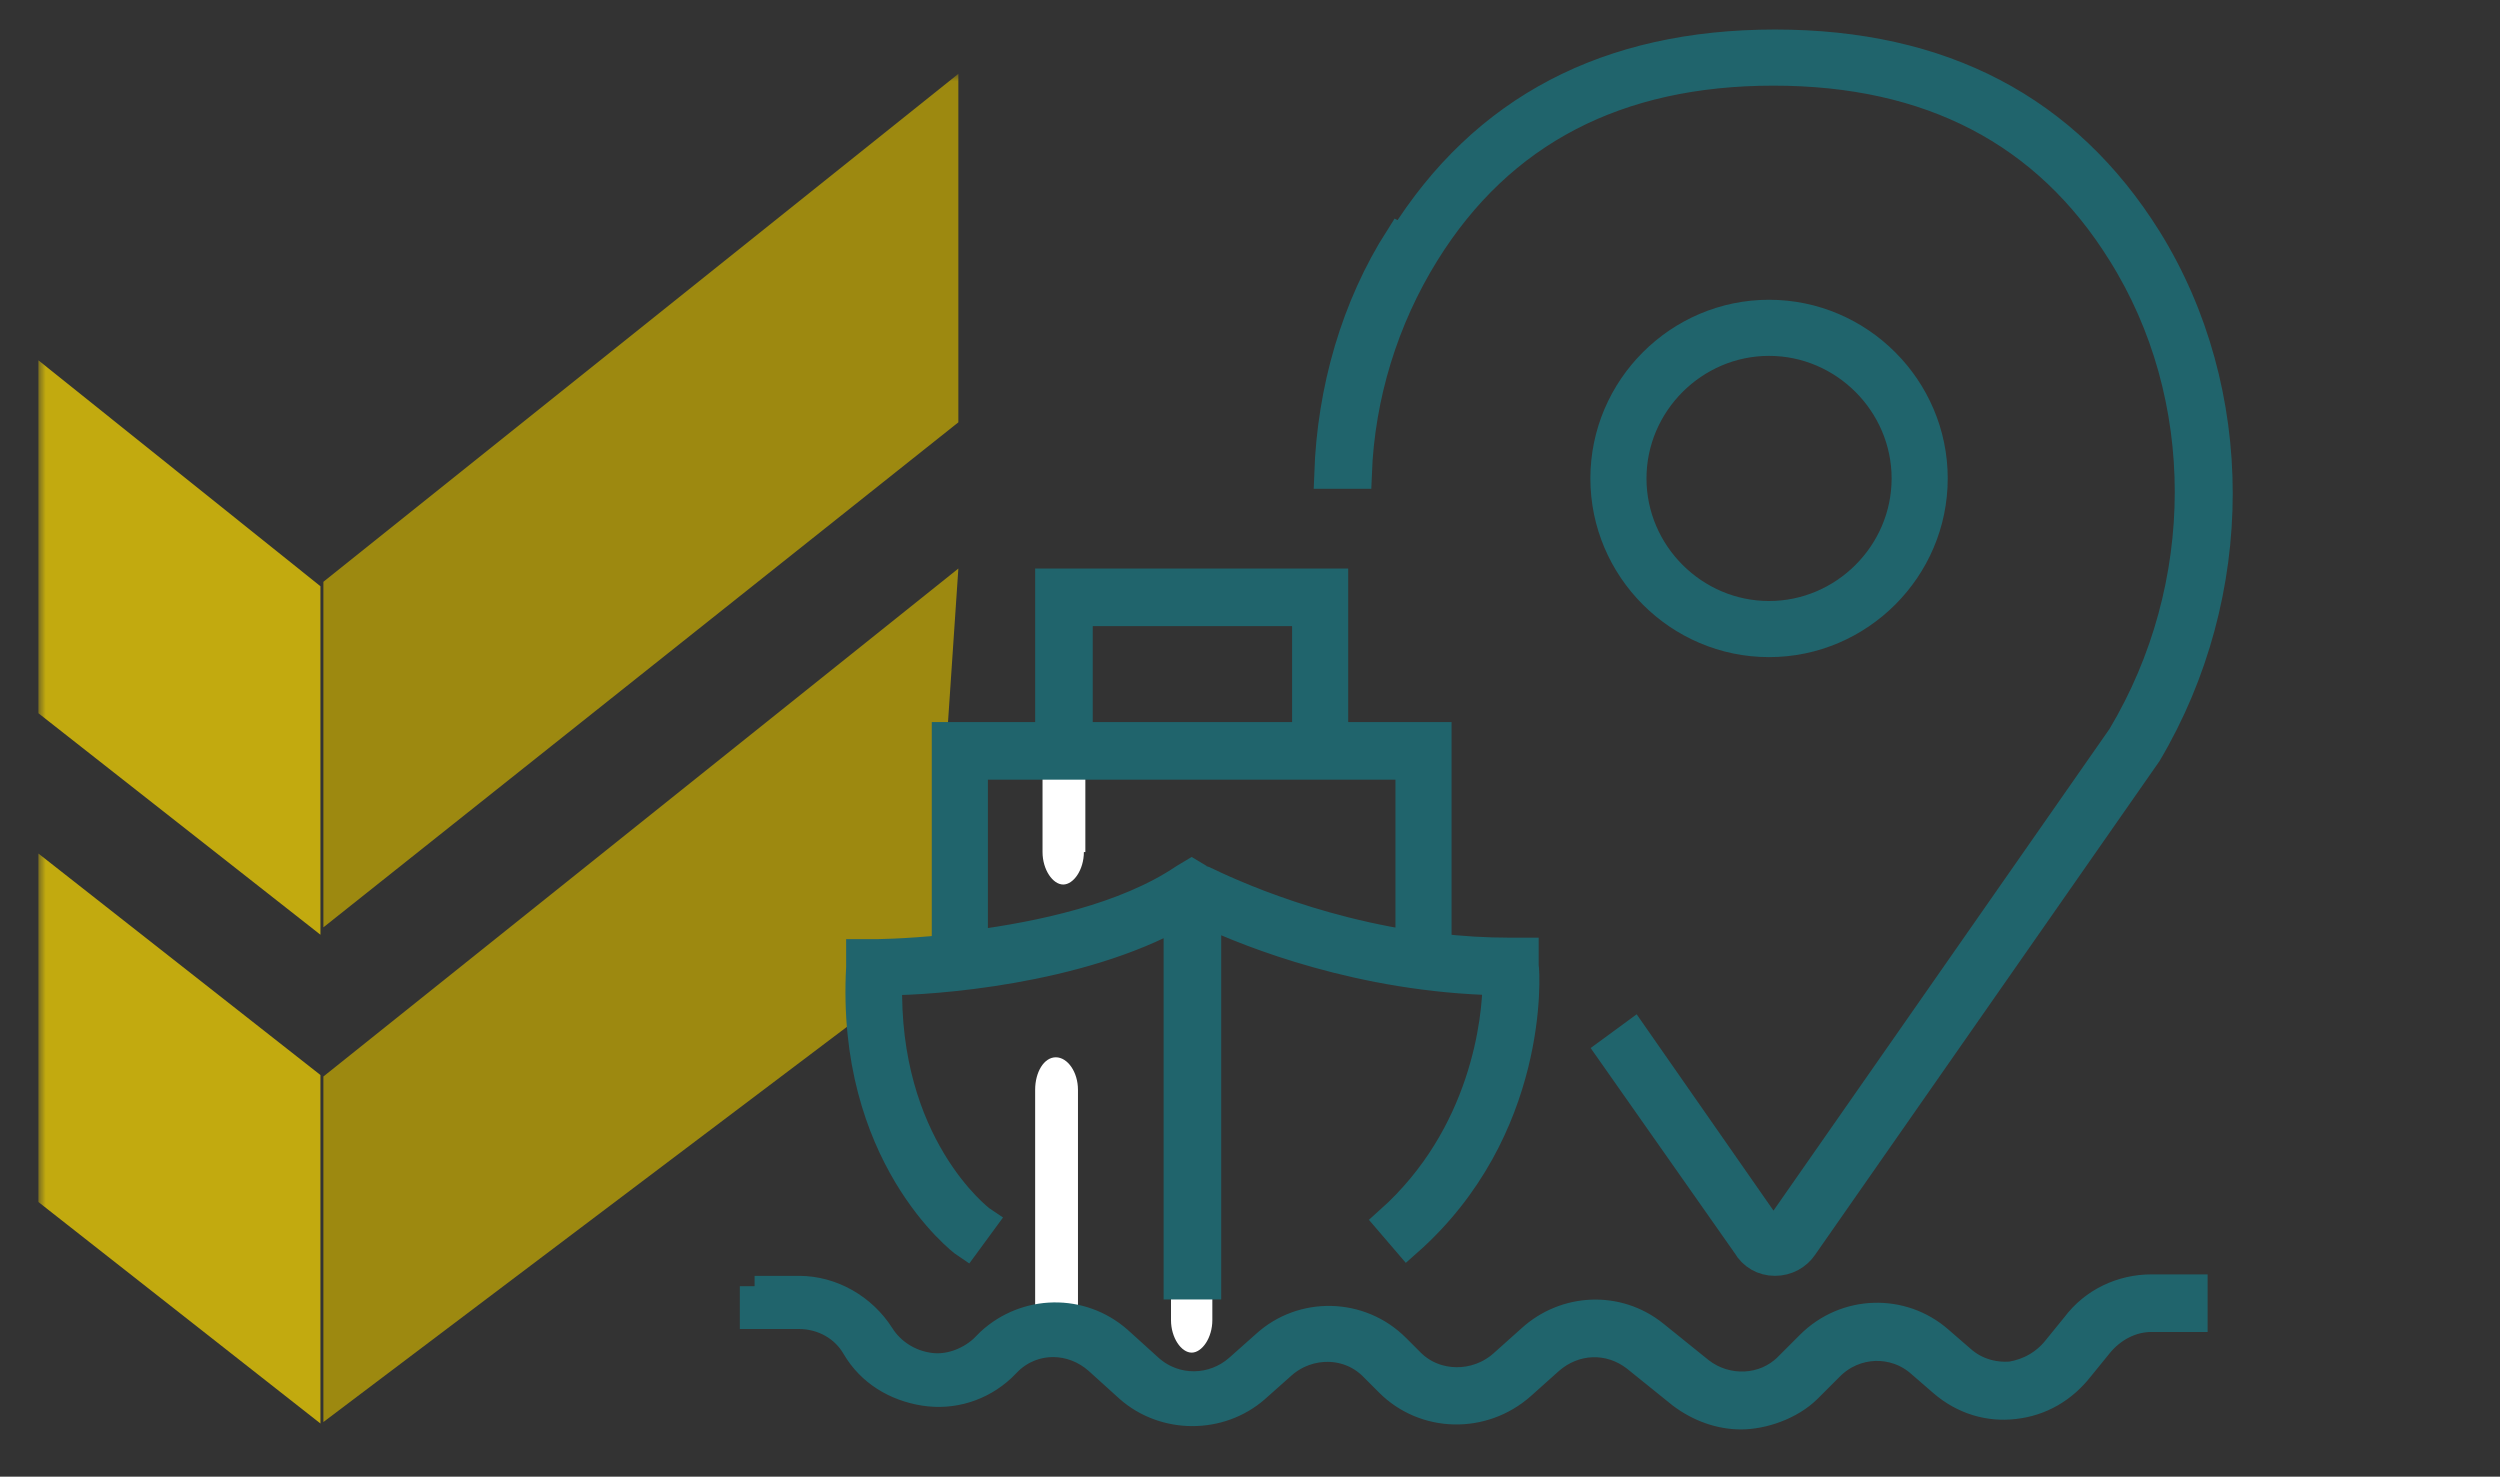
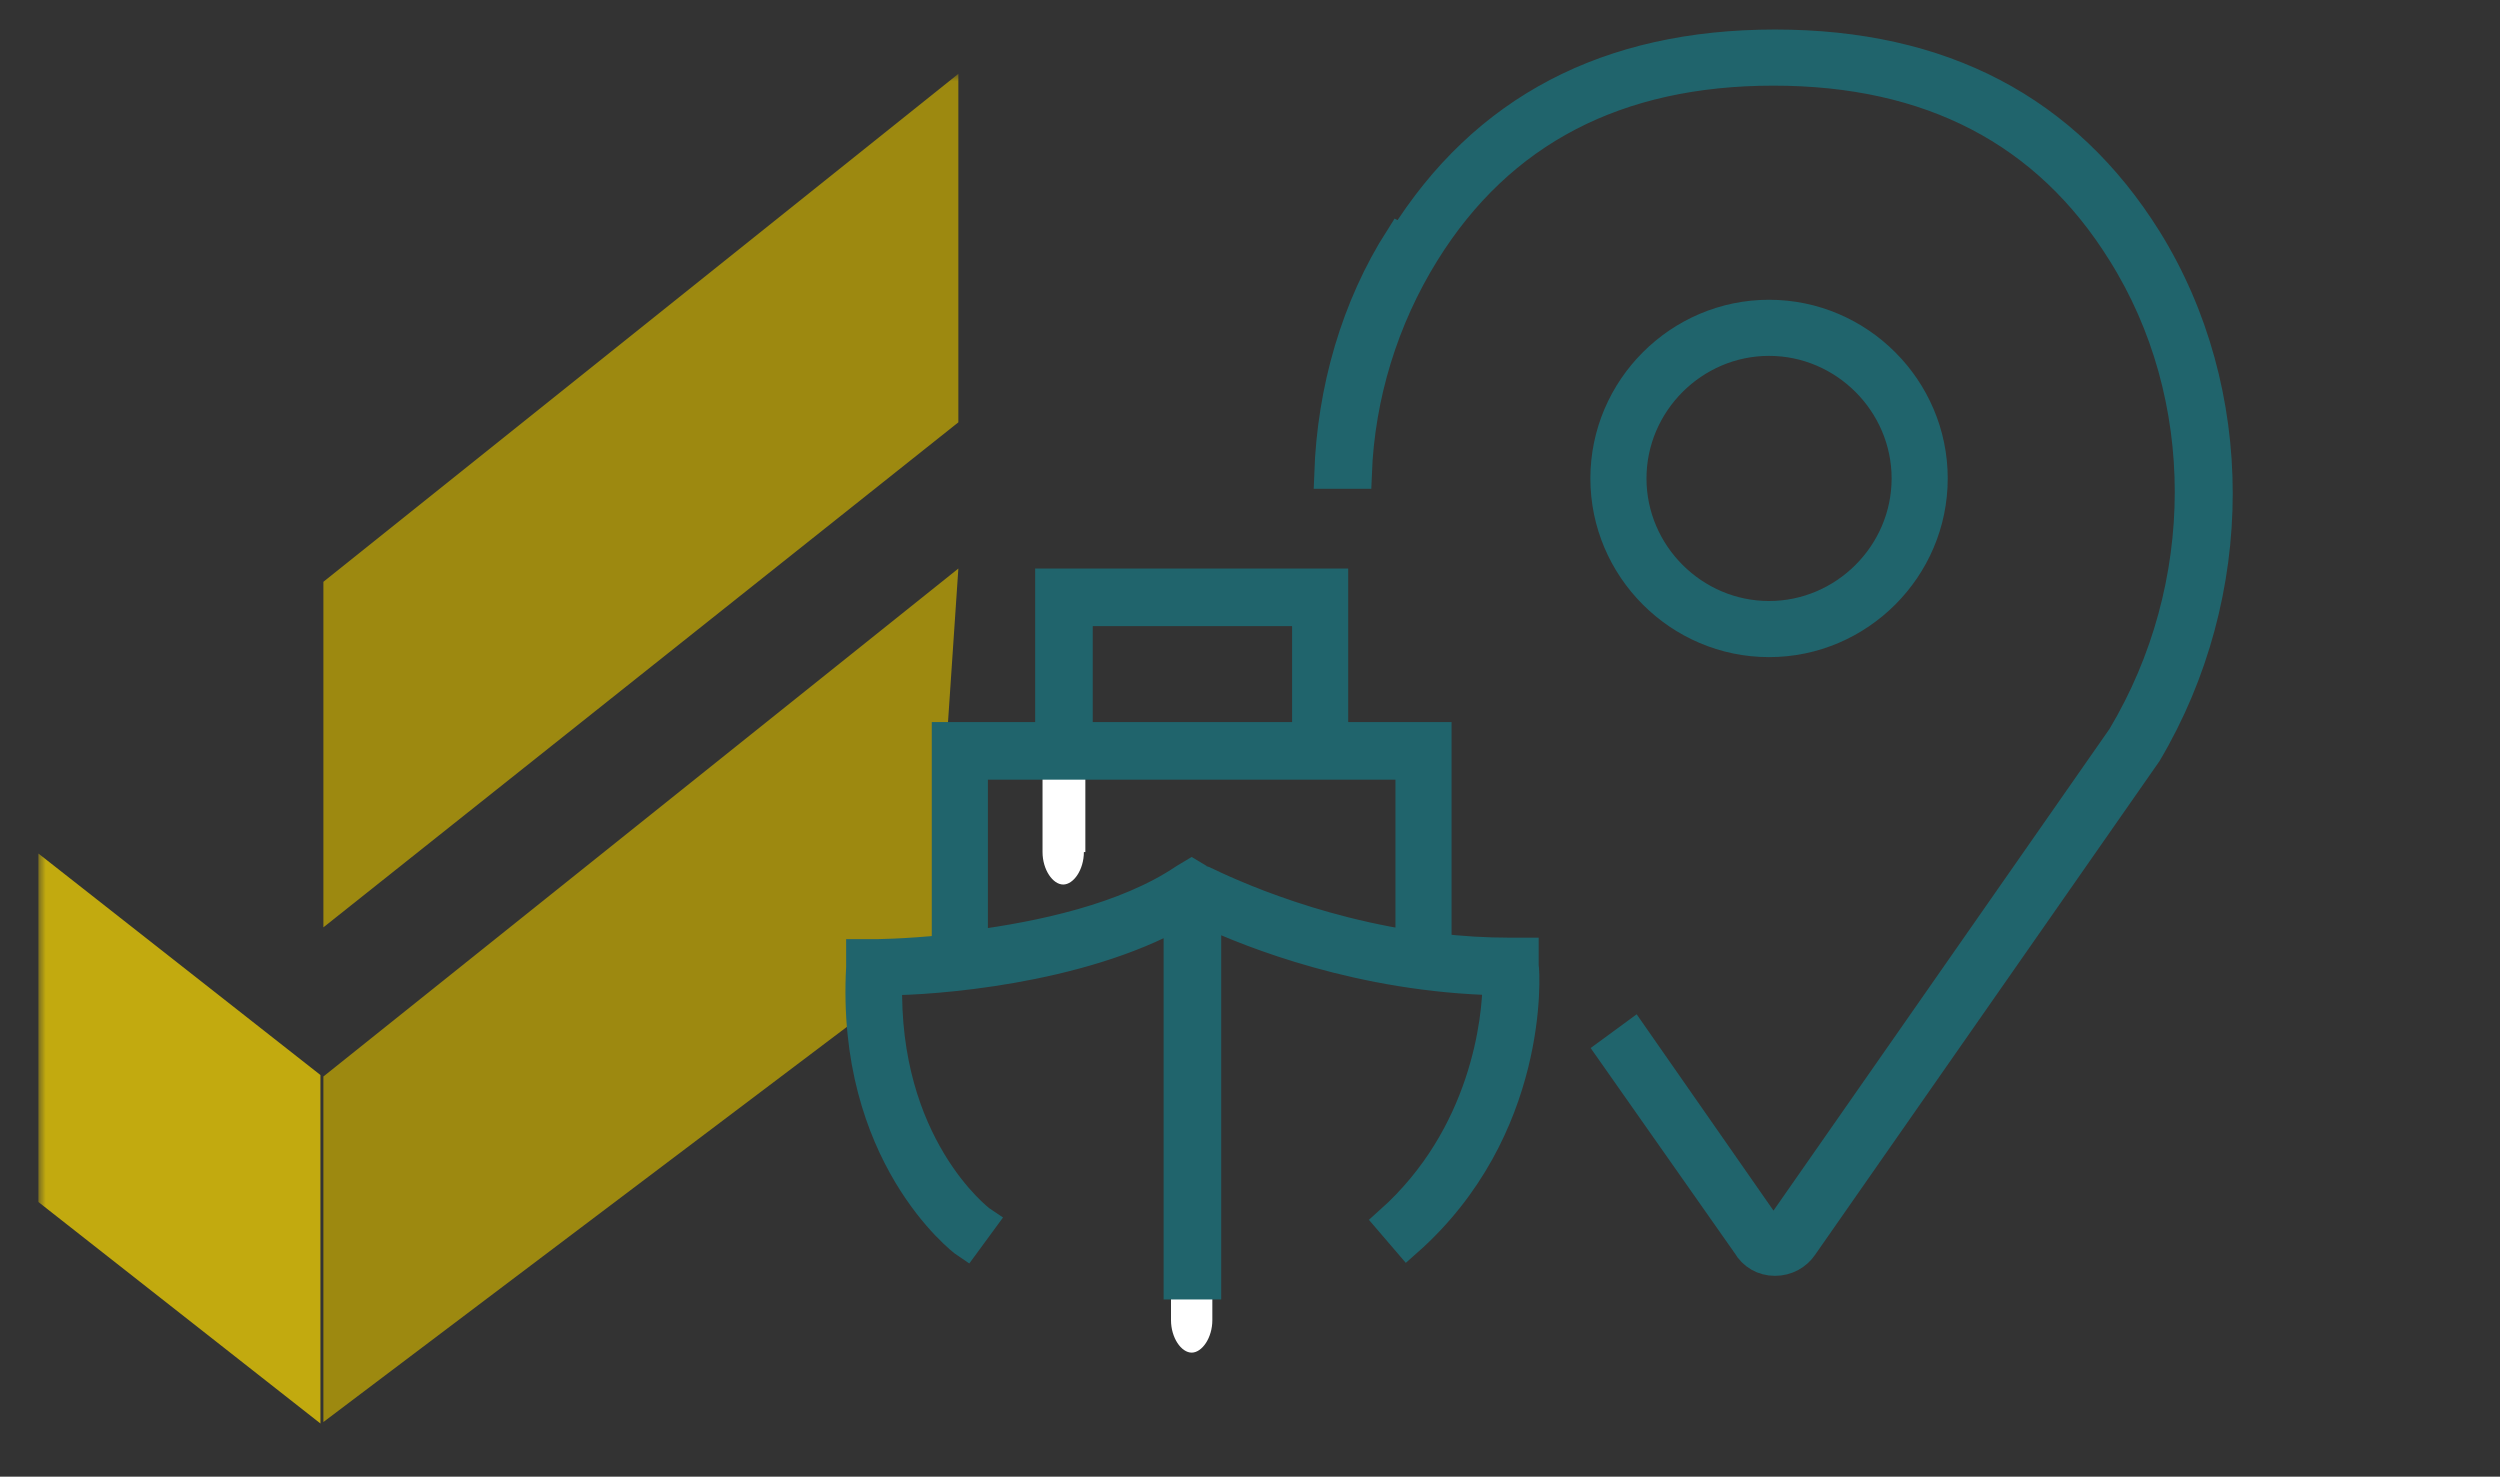
<svg xmlns="http://www.w3.org/2000/svg" id="Layer_2" version="1.1" viewBox="0 0 169.3 100">
  <rect x="0" y="0" width="169.3" height="100" fill="#333333" stroke="none" />
  <defs>
    <style>
      .st0 {
        mask: url(#mask);
      }

      .st1 {
        fill: #caae01;
      }

      .st2 {
        fill: #20646c;
        stroke: #20646c;
        stroke-miterlimit: 10;
        stroke-width: 2px;
      }

      .st3 {
        fill: #fff;
      }

      .st4 {
        opacity: .7;
      }

      .st5 {
        fill: #fd0;
      }
    </style>
    <mask id="mask" x="2.6" y="5" width="446.4" height="128.5" maskUnits="userSpaceOnUse">
      <g id="b">
        <path class="st3" d="M449,5H2.6v128.5h446.4V5Z" />
      </g>
    </mask>
  </defs>
  <g class="st4">
    <g class="st0">
      <g>
-         <path class="st1" d="M21.9,72.9l43-34.4-1.8,26.7-41.2,31.1v-23.6.2Z" />
+         <path class="st1" d="M21.9,72.9l43-34.4-1.8,26.7-41.2,31.1Z" />
        <path class="st5" d="M2.6,57.8l19.1,15v23.6l-19.1-15v-23.9.2Z" />
        <path class="st1" d="M21.9,39.4L64.9,5v23.6L21.9,62.8v-23.6.2Z" />
-         <path class="st5" d="M2.6,24.4l19.1,15.3v23.6L2.6,48.3v-23.9Z" />
      </g>
    </g>
  </g>
  <path class="st3" d="M73.5,57.7v-15.7c0-1.2-.7-2.2-1.5-2.2s-1.4,1-1.4,2.2v15.7c0,1.2.7,2.2,1.4,2.2s1.4-1,1.4-2.2" />
-   <path class="st3" d="M73,89.5v-15.7c0-1.2-.7-2.2-1.5-2.2s-1.4,1-1.4,2.2v15.7c0,1.2.7,2.2,1.4,2.2s1.4-1,1.4-2.2" />
  <path class="st3" d="M82.1,89.4v-15.7c0-1.2-.6-2.2-1.4-2.2s-1.4,1-1.4,2.2v15.7c0,1.2.7,2.2,1.4,2.2s1.4-1,1.4-2.2" />
  <path class="st2" d="M94.8,16.1c-3,4.7-4.6,10.3-4.8,16h1.9c.2-5.3,1.8-10.5,4.6-15,5.1-8.2,13-12.3,23.6-12.3s18.5,4.1,23.6,12.3c6.1,9.7,6.1,22.6,0,32.8l-23.3,33.4c0,.2-.2.2-.3.2s-.2,0-.3-.2l-9.2-13.2-1.5,1.1,9.2,13.1c.4.7,1.1,1.1,1.9,1.1h0c.8,0,1.5-.4,1.9-1l23.3-33.4c6.4-10.8,6.4-24.5,0-34.8-5.5-8.8-13.9-13.2-25.2-13.2s-19.7,4.4-25.2,13.2Z" />
  <path class="st2" d="M64.1,64.3c-2.9.3-4.9.3-4.9.3h-.9s0,.9,0,.9c-.7,12.7,6.8,18.5,7.1,18.7l1.1-1.5c-.3-.2-6.7-5.2-6.4-16.3,3,0,12.9-.7,19.7-4.5v25.1h1.9v-25.2c3,1.4,10.5,4.4,19.7,4.6,0,2.6-.8,10.5-7.3,16.3l1.2,1.4c8.6-7.6,8-18.2,7.9-18.7v-.9h-.9c-1.7,0-3.4-.1-5-.3v-14.3h-7v-10.4h-19.2v10.4h-7v14.3h0ZM73,41.4h15.5v8.5h-15.5v-8.5ZM95.5,51.8v12.2c-8.3-1.3-14.2-4.5-14.3-4.5l-.5-.3-.5.3c-4,2.7-9.8,3.9-14.3,4.5v-12.2h29.5,0Z" />
-   <path class="st2" d="M51.1,87.1v1.9h3c1.6,0,3.1.8,3.9,2.2,1,1.7,2.7,2.7,4.6,3,1.9.3,3.8-.3,5.2-1.6l.5-.5c1.7-1.6,4.3-1.6,6.1,0l2.1,1.9c2.4,2.1,6.1,2.1,8.5,0l1.8-1.6c1.8-1.6,4.6-1.6,6.3.2l1,1c2.4,2.4,6.3,2.5,8.9.2l1.9-1.7c1.7-1.5,4.1-1.6,5.9-.2l3.1,2.5c1.2.9,2.6,1.4,4,1.4s3.3-.6,4.5-1.8l1.5-1.5c1.7-1.7,4.4-1.8,6.2-.2l1.5,1.3c1.4,1.2,3.1,1.7,4.8,1.5,1.8-.2,3.3-1.1,4.4-2.5l1.3-1.6c.9-1.1,2.2-1.8,3.6-1.8h2.8v-1.9h-2.8c-2,0-3.9.9-5.1,2.5l-1.3,1.6c-.8,1-1.9,1.6-3.1,1.8-1.3.1-2.5-.3-3.4-1.1l-1.5-1.3c-2.5-2.2-6.3-2.1-8.7.3l-1.5,1.5c-1.6,1.6-4.2,1.7-6,.3l-3.1-2.5c-2.5-2-6-1.8-8.3.3l-1.9,1.7c-1.8,1.6-4.6,1.6-6.3-.1l-1-1c-2.4-2.4-6.3-2.5-8.8-.2l-1.8,1.6c-1.7,1.5-4.3,1.6-6.1,0l-2.1-1.9c-2.5-2.2-6.2-2.1-8.6.1l-.5.5c-1,.9-2.4,1.4-3.7,1.2-1.4-.2-2.6-1-3.3-2.1-1.2-1.9-3.3-3.1-5.5-3.1h-3Z" />
  <path class="st2" d="M119.8,43.5c6.1,0,11.1-5,11.1-11.1s-5-11.1-11.1-11.1-11.1,5-11.1,11.1,5,11.1,11.1,11.1ZM119.8,23.1c5.1,0,9.3,4.2,9.3,9.3s-4.2,9.3-9.3,9.3-9.3-4.2-9.3-9.3,4.2-9.3,9.3-9.3h0Z" />
</svg>